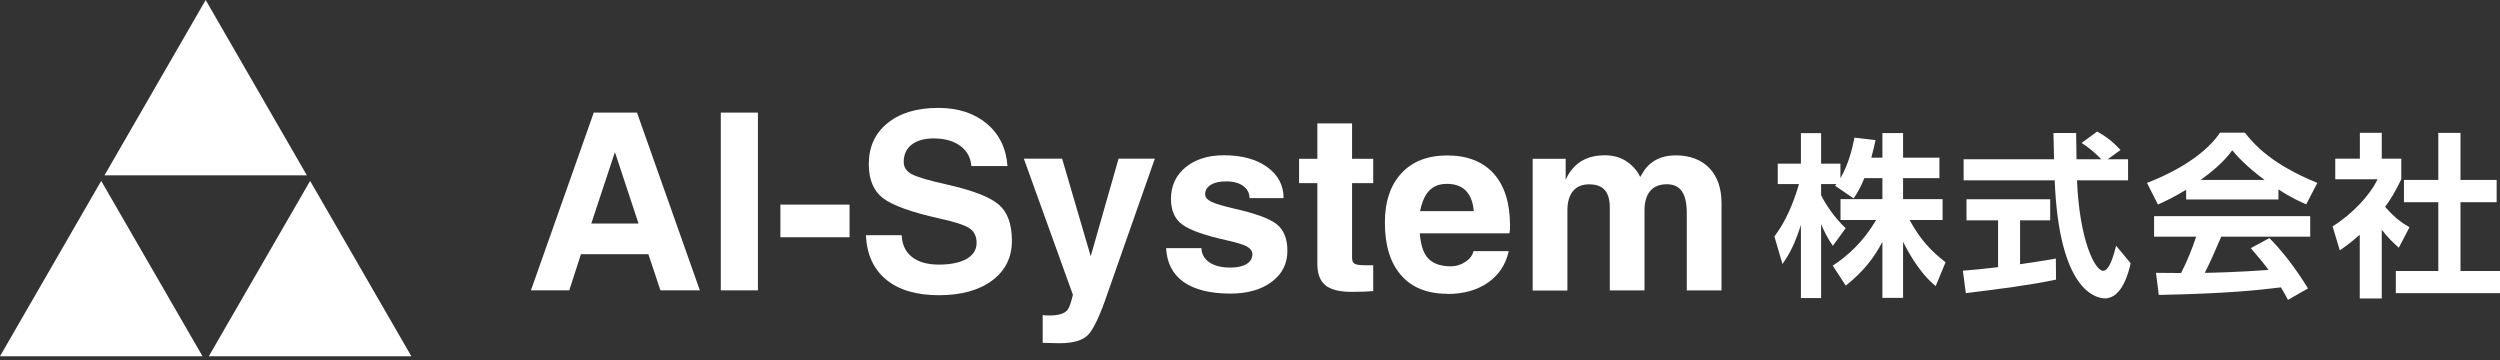
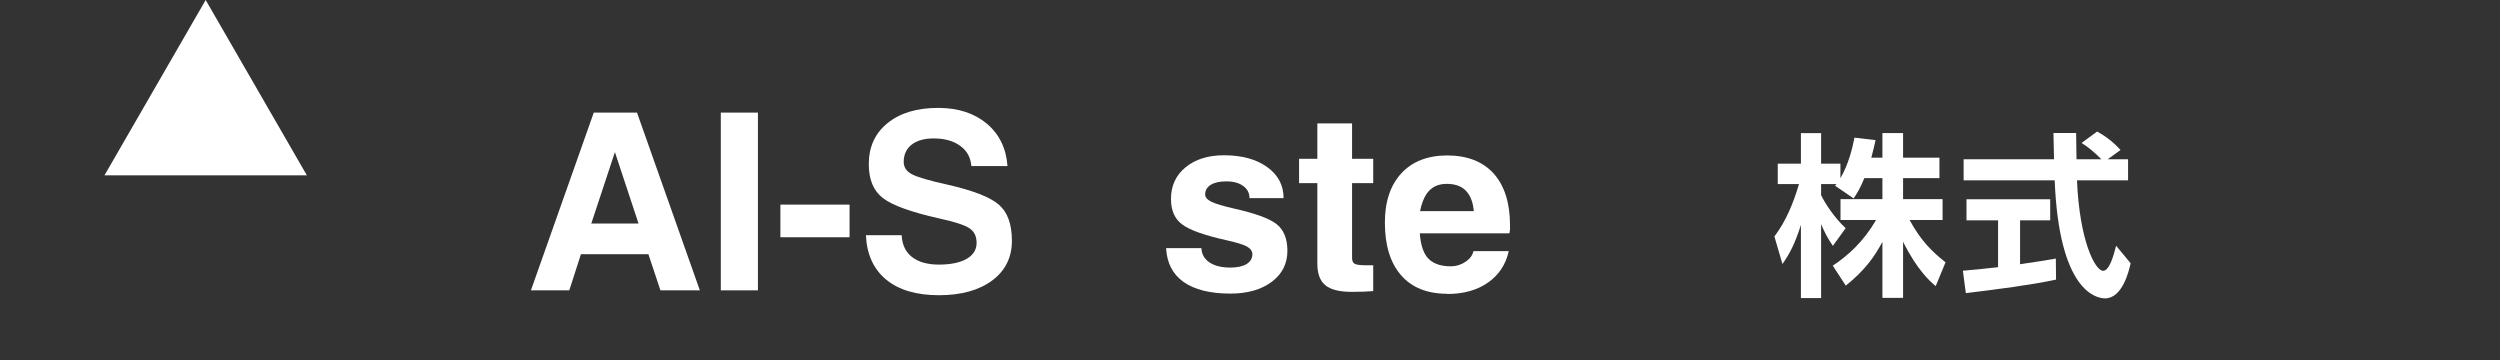
<svg xmlns="http://www.w3.org/2000/svg" width="250" height="36" viewBox="0 0 250 36" fill="none">
  <rect x="0" y="0" width="250" height="36" fill="#333333" stroke="none" />
  <path d="M186.433 17.821C185.993 18.893 185.678 19.371 185.362 19.84L183.506 18.577C183.573 18.491 183.611 18.453 183.65 18.405H182.11V19.515C182.483 20.308 183.477 21.829 184.568 22.815L183.286 24.585C182.798 23.886 182.425 23.178 182.11 22.404V29.808H180.091V22.49C179.498 24.364 178.981 25.35 178.245 26.402L177.441 23.647C178.618 22.088 179.354 20.261 179.9 18.405H177.776V16.367H180.091V13.316H182.11V16.367H184.042V17.821C184.845 16.434 185.219 14.913 185.448 13.765L187.553 14.014C187.447 14.502 187.361 14.913 187.132 15.765H188.241V13.306H190.308V15.765H193.943V17.812H190.308V19.916H194.258V22.002H190.958C192.068 24.039 193.187 25.159 194.555 26.23L193.57 28.612C193.091 28.21 191.743 27.072 190.308 24.173V29.788H188.241V24.192C187.4 25.752 186.453 27.053 184.578 28.564L183.277 26.565C184.788 25.57 186.309 24.212 187.61 22.002H184.051V19.916H188.241V17.812H186.453L186.433 17.821Z" fill="white" />
  <path d="M196.277 27.072C197.291 26.986 198.276 26.9 199.807 26.718V22.031H196.65V19.926H205.02V22.031H202.007V26.422C203.499 26.211 204.638 26.02 205.585 25.857L205.604 27.962C203.145 28.488 199.797 28.928 196.583 29.31L196.286 27.062L196.277 27.072ZM210.769 15.928H212.807V18.032H207.699C207.947 24.049 209.507 27.081 210.31 27.081C210.942 27.081 211.363 25.551 211.611 24.575L213.065 26.326C212.893 27.101 212.243 29.837 210.502 29.837C209.574 29.837 205.9 29.043 205.47 18.032H196.363V15.928H205.403C205.384 15.44 205.346 13.66 205.346 13.297H207.613C207.613 13.574 207.632 14.808 207.651 15.928H210.138C209.507 15.277 208.875 14.751 208.158 14.292L209.717 13.153C210.597 13.641 211.353 14.225 212.051 15L210.769 15.928Z" fill="white" />
-   <path d="M218.614 18.98C217.207 19.821 216.337 20.204 215.792 20.453L214.701 18.291C218.968 16.626 221.053 14.675 222 13.269H224.487C225.434 14.464 227.156 16.425 231.738 18.291L230.619 20.434C230.055 20.185 229.194 19.821 227.845 18.941V19.946H218.614V18.98ZM228.792 29.98C228.601 29.627 228.476 29.368 228.094 28.737C225.827 29.005 222.966 29.349 215.878 29.493L215.6 27.283C215.83 27.283 217.705 27.302 218.107 27.302C218.614 26.336 219.216 24.901 219.618 23.667H215.409V21.61H231.021V23.667H222.124C221.455 25.226 221.015 26.231 220.479 27.283C221.043 27.283 223.971 27.216 226.85 26.986C226.467 26.46 226.008 25.886 225.08 24.815L226.936 23.81C228.935 25.791 230.428 28.249 230.801 28.842L228.802 29.98H228.792ZM226.458 17.994C224.564 16.588 223.684 15.574 223.225 15.029C222.383 16.205 221.139 17.219 220.068 17.994H226.458Z" fill="white" />
-   <path d="M238.167 29.846H235.976V23.474C235.077 24.268 234.484 24.689 233.977 25.034L233.259 22.633C235.239 21.418 237.028 19.476 237.755 17.926H233.527V15.87H235.986V13.277H238.176V15.87H240.128V17.926C239.516 19.189 239.056 19.945 238.511 20.681C239.621 21.963 240.405 22.403 240.95 22.719L239.879 24.776C239.353 24.297 238.769 23.762 238.176 22.968V29.846H238.167ZM243.82 13.287H246.049V17.993H249.665V20.222H246.049V27.1H250V29.31H239.582V27.1H243.83V20.222H240.396V17.993H243.83V13.287H243.82Z" fill="white" />
  <path d="M59.396 11.26H63.7L69.985 29.034H66.044L64.839 25.418H58.095L56.928 29.034H53.092L59.377 11.26H59.396ZM59.138 22.356H63.854L61.491 15.211L59.128 22.356H59.138Z" fill="white" />
  <path d="M72.08 11.26H75.792V29.034H72.08V11.26Z" fill="white" />
  <path d="M78.04 20.461H84.956V23.724H78.04V20.461Z" fill="white" />
  <path d="M97.134 16.597C97.067 15.755 96.704 15.076 96.024 14.588C95.345 14.091 94.465 13.842 93.374 13.842C92.427 13.842 91.691 14.053 91.165 14.464C90.639 14.875 90.371 15.459 90.371 16.195C90.371 16.731 90.648 17.142 91.203 17.429C91.748 17.716 92.915 18.061 94.695 18.453C97.278 19.037 99.009 19.706 99.879 20.462C100.75 21.208 101.19 22.413 101.19 24.078C101.19 25.742 100.53 27.072 99.219 28.048C97.909 29.023 96.13 29.521 93.891 29.521C91.653 29.521 89.883 29.004 88.62 27.962C87.358 26.919 86.678 25.446 86.592 23.523H90.17C90.208 24.46 90.552 25.188 91.194 25.695C91.834 26.201 92.734 26.46 93.891 26.46C95.049 26.46 95.996 26.268 96.665 25.886C97.325 25.503 97.66 24.968 97.66 24.298C97.66 23.628 97.421 23.14 96.943 22.825C96.474 22.509 95.479 22.184 93.948 21.849C91.126 21.218 89.242 20.538 88.295 19.811C87.348 19.084 86.879 17.956 86.879 16.415C86.879 14.694 87.501 13.325 88.754 12.312C90.007 11.297 91.691 10.79 93.815 10.79C95.804 10.79 97.421 11.317 98.674 12.359C99.927 13.412 100.616 14.818 100.75 16.607H97.134V16.597Z" fill="white" />
-   <path d="M110.766 29.31C110.01 31.529 109.359 32.917 108.814 33.481C108.278 34.045 107.312 34.323 105.925 34.323L104.27 34.285V31.501C104.347 31.529 104.576 31.549 104.94 31.549C105.868 31.549 106.47 31.357 106.757 30.984C106.939 30.745 107.111 30.238 107.293 29.482L102.386 15.87H106.212L109.072 25.627L111.856 15.87H115.482L110.766 29.301V29.31Z" fill="white" />
  <path d="M124.952 19.821C124.952 19.314 124.742 18.903 124.321 18.597C123.9 18.291 123.345 18.138 122.647 18.138C121.948 18.138 121.451 18.253 121.078 18.482C120.705 18.712 120.514 19.027 120.514 19.439C120.514 19.726 120.724 19.974 121.154 20.185C121.575 20.386 122.322 20.606 123.393 20.854C125.517 21.333 126.942 21.849 127.659 22.414C128.377 22.978 128.74 23.868 128.74 25.073C128.74 26.364 128.224 27.398 127.172 28.182C126.129 28.966 124.751 29.359 123.039 29.359C121.011 29.359 119.461 28.966 118.361 28.201C117.271 27.426 116.687 26.297 116.611 24.815H120.14C120.169 25.418 120.437 25.896 120.944 26.24C121.461 26.584 122.149 26.757 123.029 26.757C123.718 26.757 124.263 26.642 124.656 26.403C125.048 26.164 125.239 25.829 125.239 25.408C125.239 25.111 125.048 24.853 124.675 24.643C124.292 24.442 123.632 24.241 122.675 24.03C120.447 23.533 118.964 23.007 118.218 22.442C117.472 21.897 117.098 21.046 117.098 19.888C117.098 18.587 117.586 17.525 118.553 16.731C119.519 15.938 120.801 15.526 122.389 15.526C124.177 15.526 125.622 15.918 126.712 16.703C127.812 17.487 128.358 18.53 128.358 19.812H124.924L124.952 19.821Z" fill="white" />
  <path d="M137.321 29.11C136.738 29.158 136.03 29.186 135.178 29.186C133.954 29.186 133.074 28.966 132.538 28.526C132.002 28.086 131.734 27.369 131.734 26.364V18.31H129.907V15.88H131.734V12.341H135.207V15.88H137.321V18.31H135.207V25.781C135.207 26.087 135.293 26.288 135.475 26.384C135.657 26.479 136.03 26.527 136.604 26.527H137.321V29.1V29.11Z" fill="white" />
  <path d="M144.735 29.378C142.735 29.378 141.195 28.765 140.114 27.531C139.033 26.297 138.488 24.537 138.488 22.26C138.488 20.156 139.043 18.51 140.143 17.324C141.243 16.138 142.774 15.545 144.735 15.545C146.696 15.545 148.284 16.148 149.374 17.363C150.455 18.577 151.001 20.299 151.001 22.547C151.02 22.806 151.001 23.064 150.943 23.332H141.98C142.056 24.374 142.286 25.149 142.669 25.666C143.156 26.307 143.96 26.632 145.089 26.632C145.615 26.632 146.103 26.479 146.543 26.182C146.992 25.886 147.26 25.522 147.346 25.111H150.876C150.58 26.45 149.891 27.493 148.8 28.258C147.719 29.014 146.361 29.397 144.735 29.397V29.378ZM147.385 21.112C147.308 20.318 147.098 19.706 146.753 19.266C146.313 18.683 145.624 18.386 144.687 18.386C143.749 18.386 143.109 18.73 142.64 19.41C142.353 19.85 142.142 20.414 142.008 21.112H147.375H147.385Z" fill="white" />
-   <path d="M153.268 15.88H156.568V17.994C156.721 17.621 156.912 17.296 157.152 16.999C157.917 16.014 159.027 15.526 160.481 15.526C161.638 15.526 162.585 15.918 163.331 16.703C163.618 16.999 163.848 17.334 164.02 17.698L164.441 17.009C165.158 16.024 166.201 15.536 167.579 15.536C168.956 15.536 170.123 15.957 170.936 16.808C171.749 17.659 172.151 18.826 172.151 20.328V29.043H168.679V21.314C168.679 20.328 168.516 19.601 168.191 19.133C167.866 18.664 167.368 18.425 166.689 18.425C165.962 18.425 165.407 18.645 165.024 19.094C164.642 19.544 164.451 20.185 164.451 21.027V29.043H160.978V20.749C160.978 19.955 160.806 19.372 160.471 18.999C160.136 18.616 159.61 18.434 158.912 18.434C158.213 18.434 157.678 18.654 157.305 19.104C156.932 19.553 156.74 20.194 156.74 21.036V29.053H153.268V15.899V15.88Z" fill="white" />
  <path d="M20.567 0L10.446 17.535H30.688L20.567 0Z" fill="white" />
-   <path d="M10.121 18.09L0 35.624H20.251L10.121 18.09Z" fill="white" />
-   <path d="M31.013 18.09L20.883 35.624H41.134L31.013 18.09Z" fill="white" />
+   <path d="M10.121 18.09H20.251L10.121 18.09Z" fill="white" />
</svg>